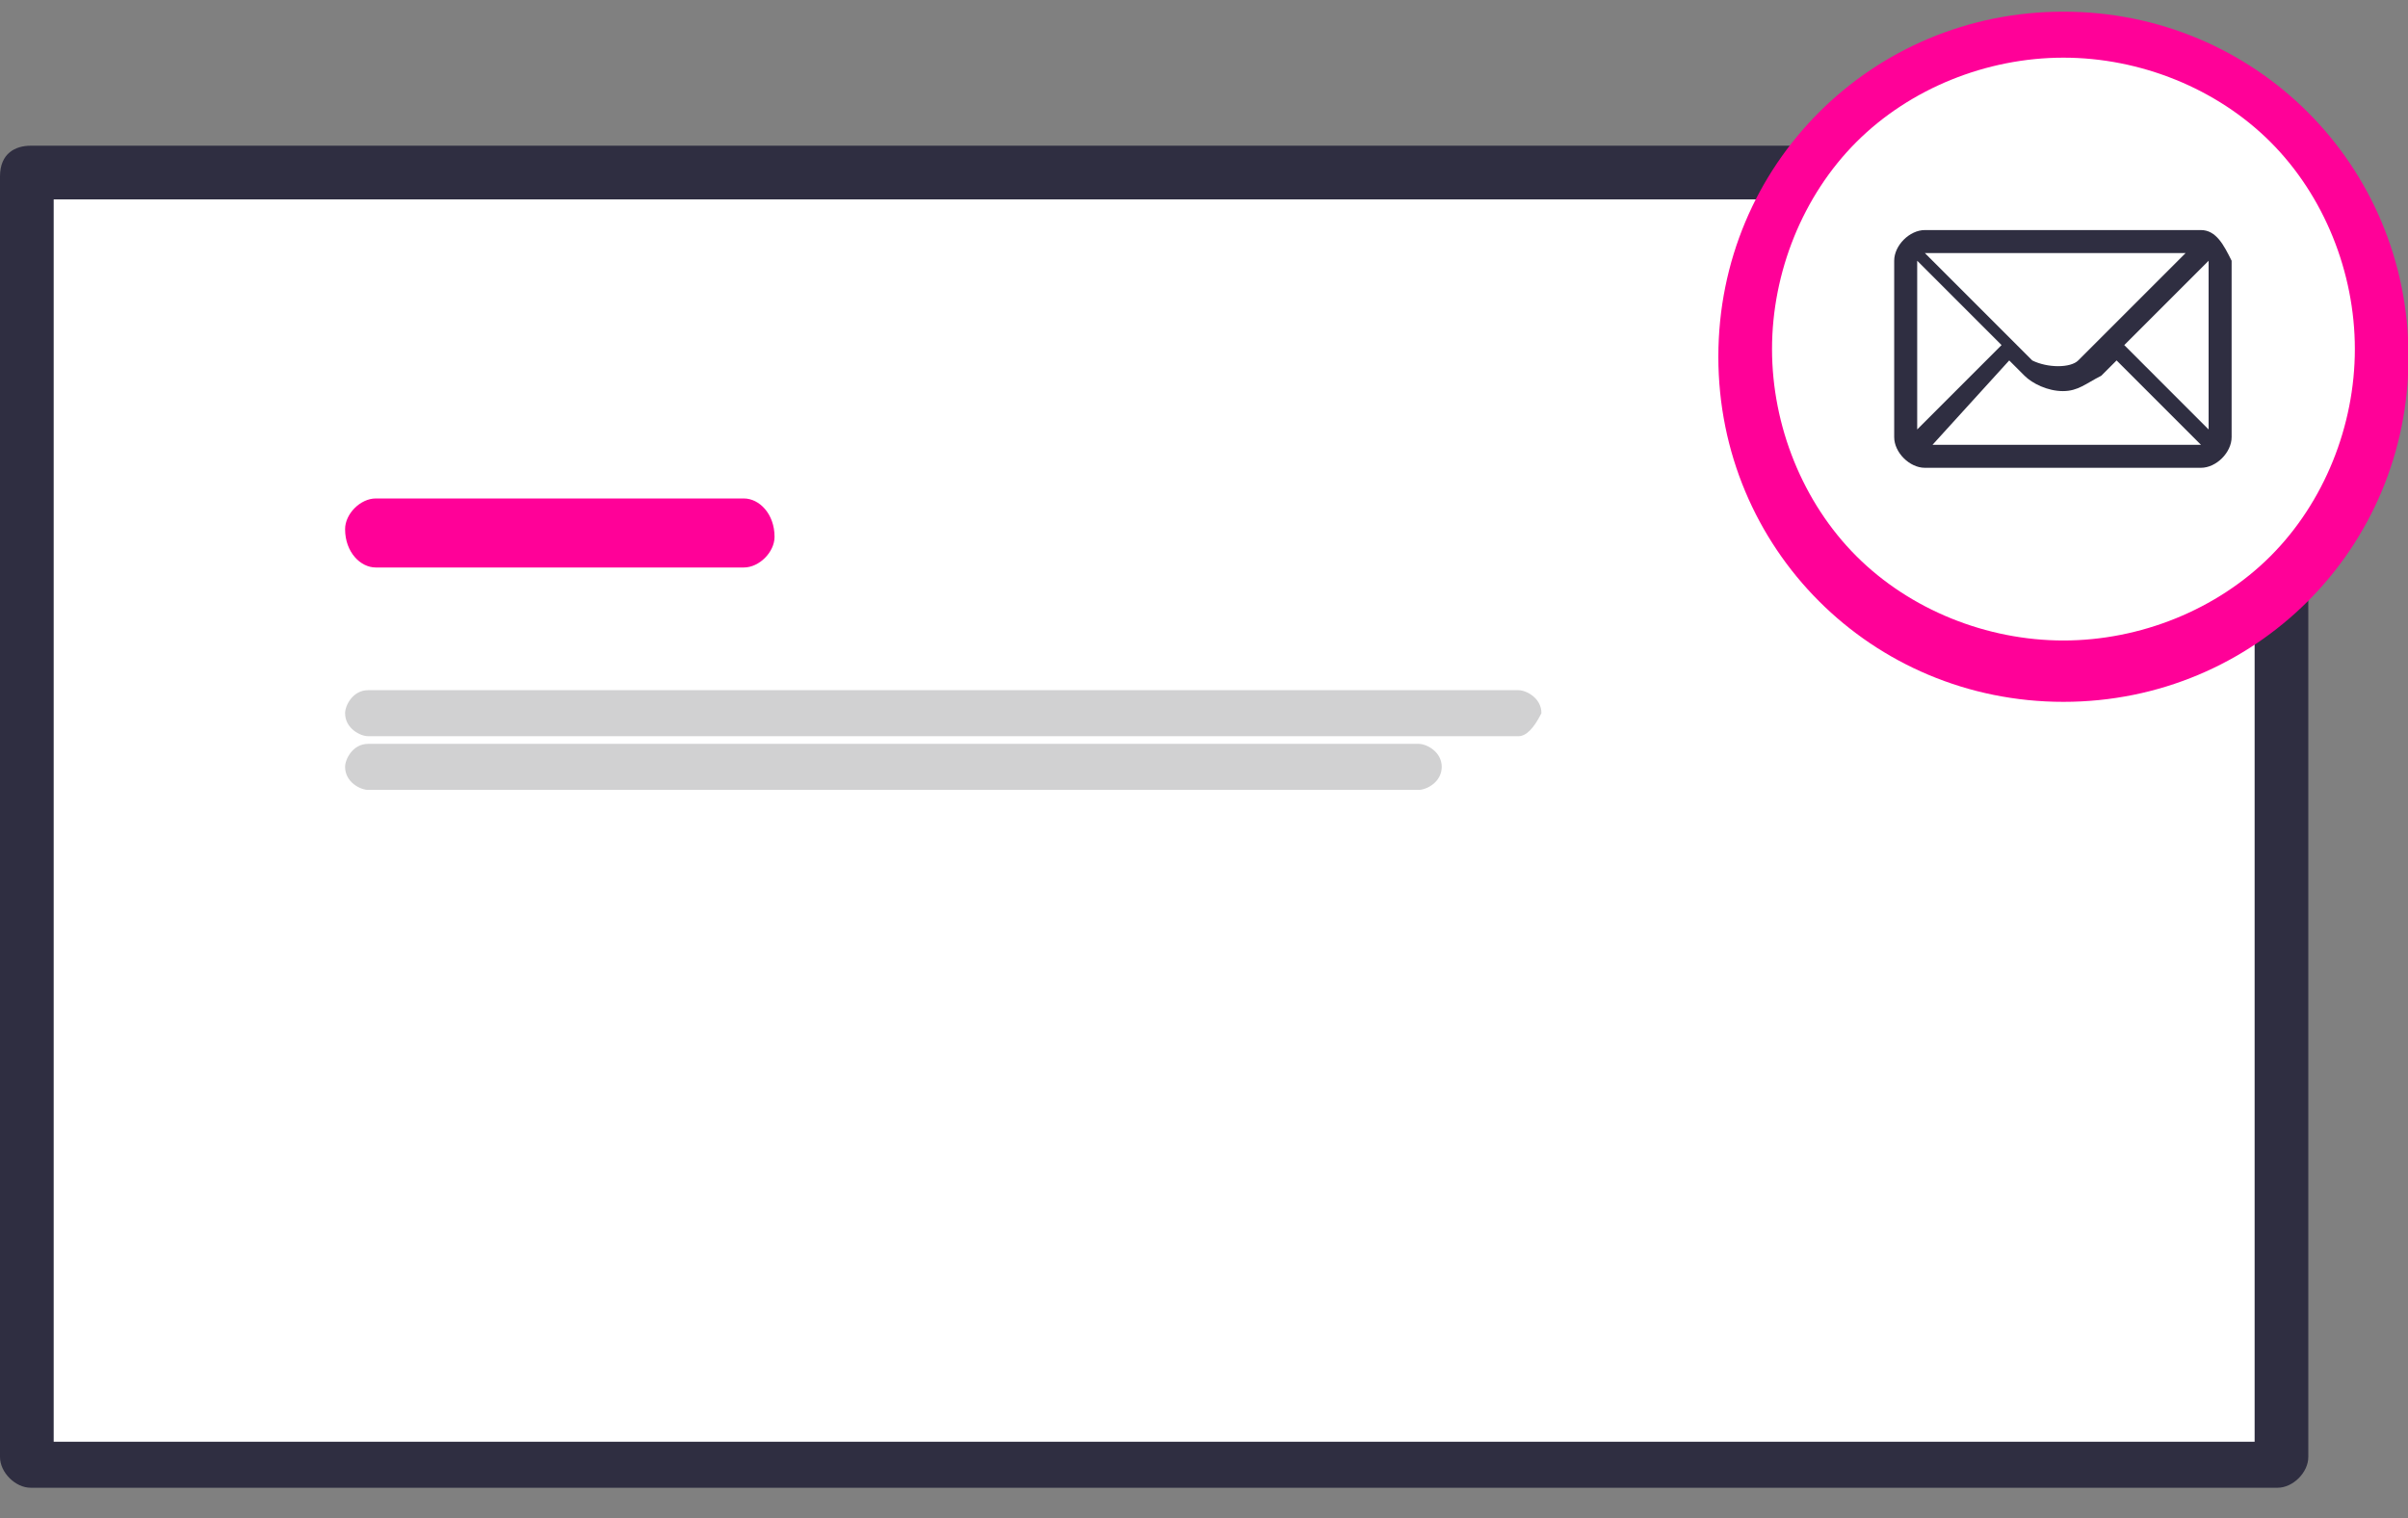
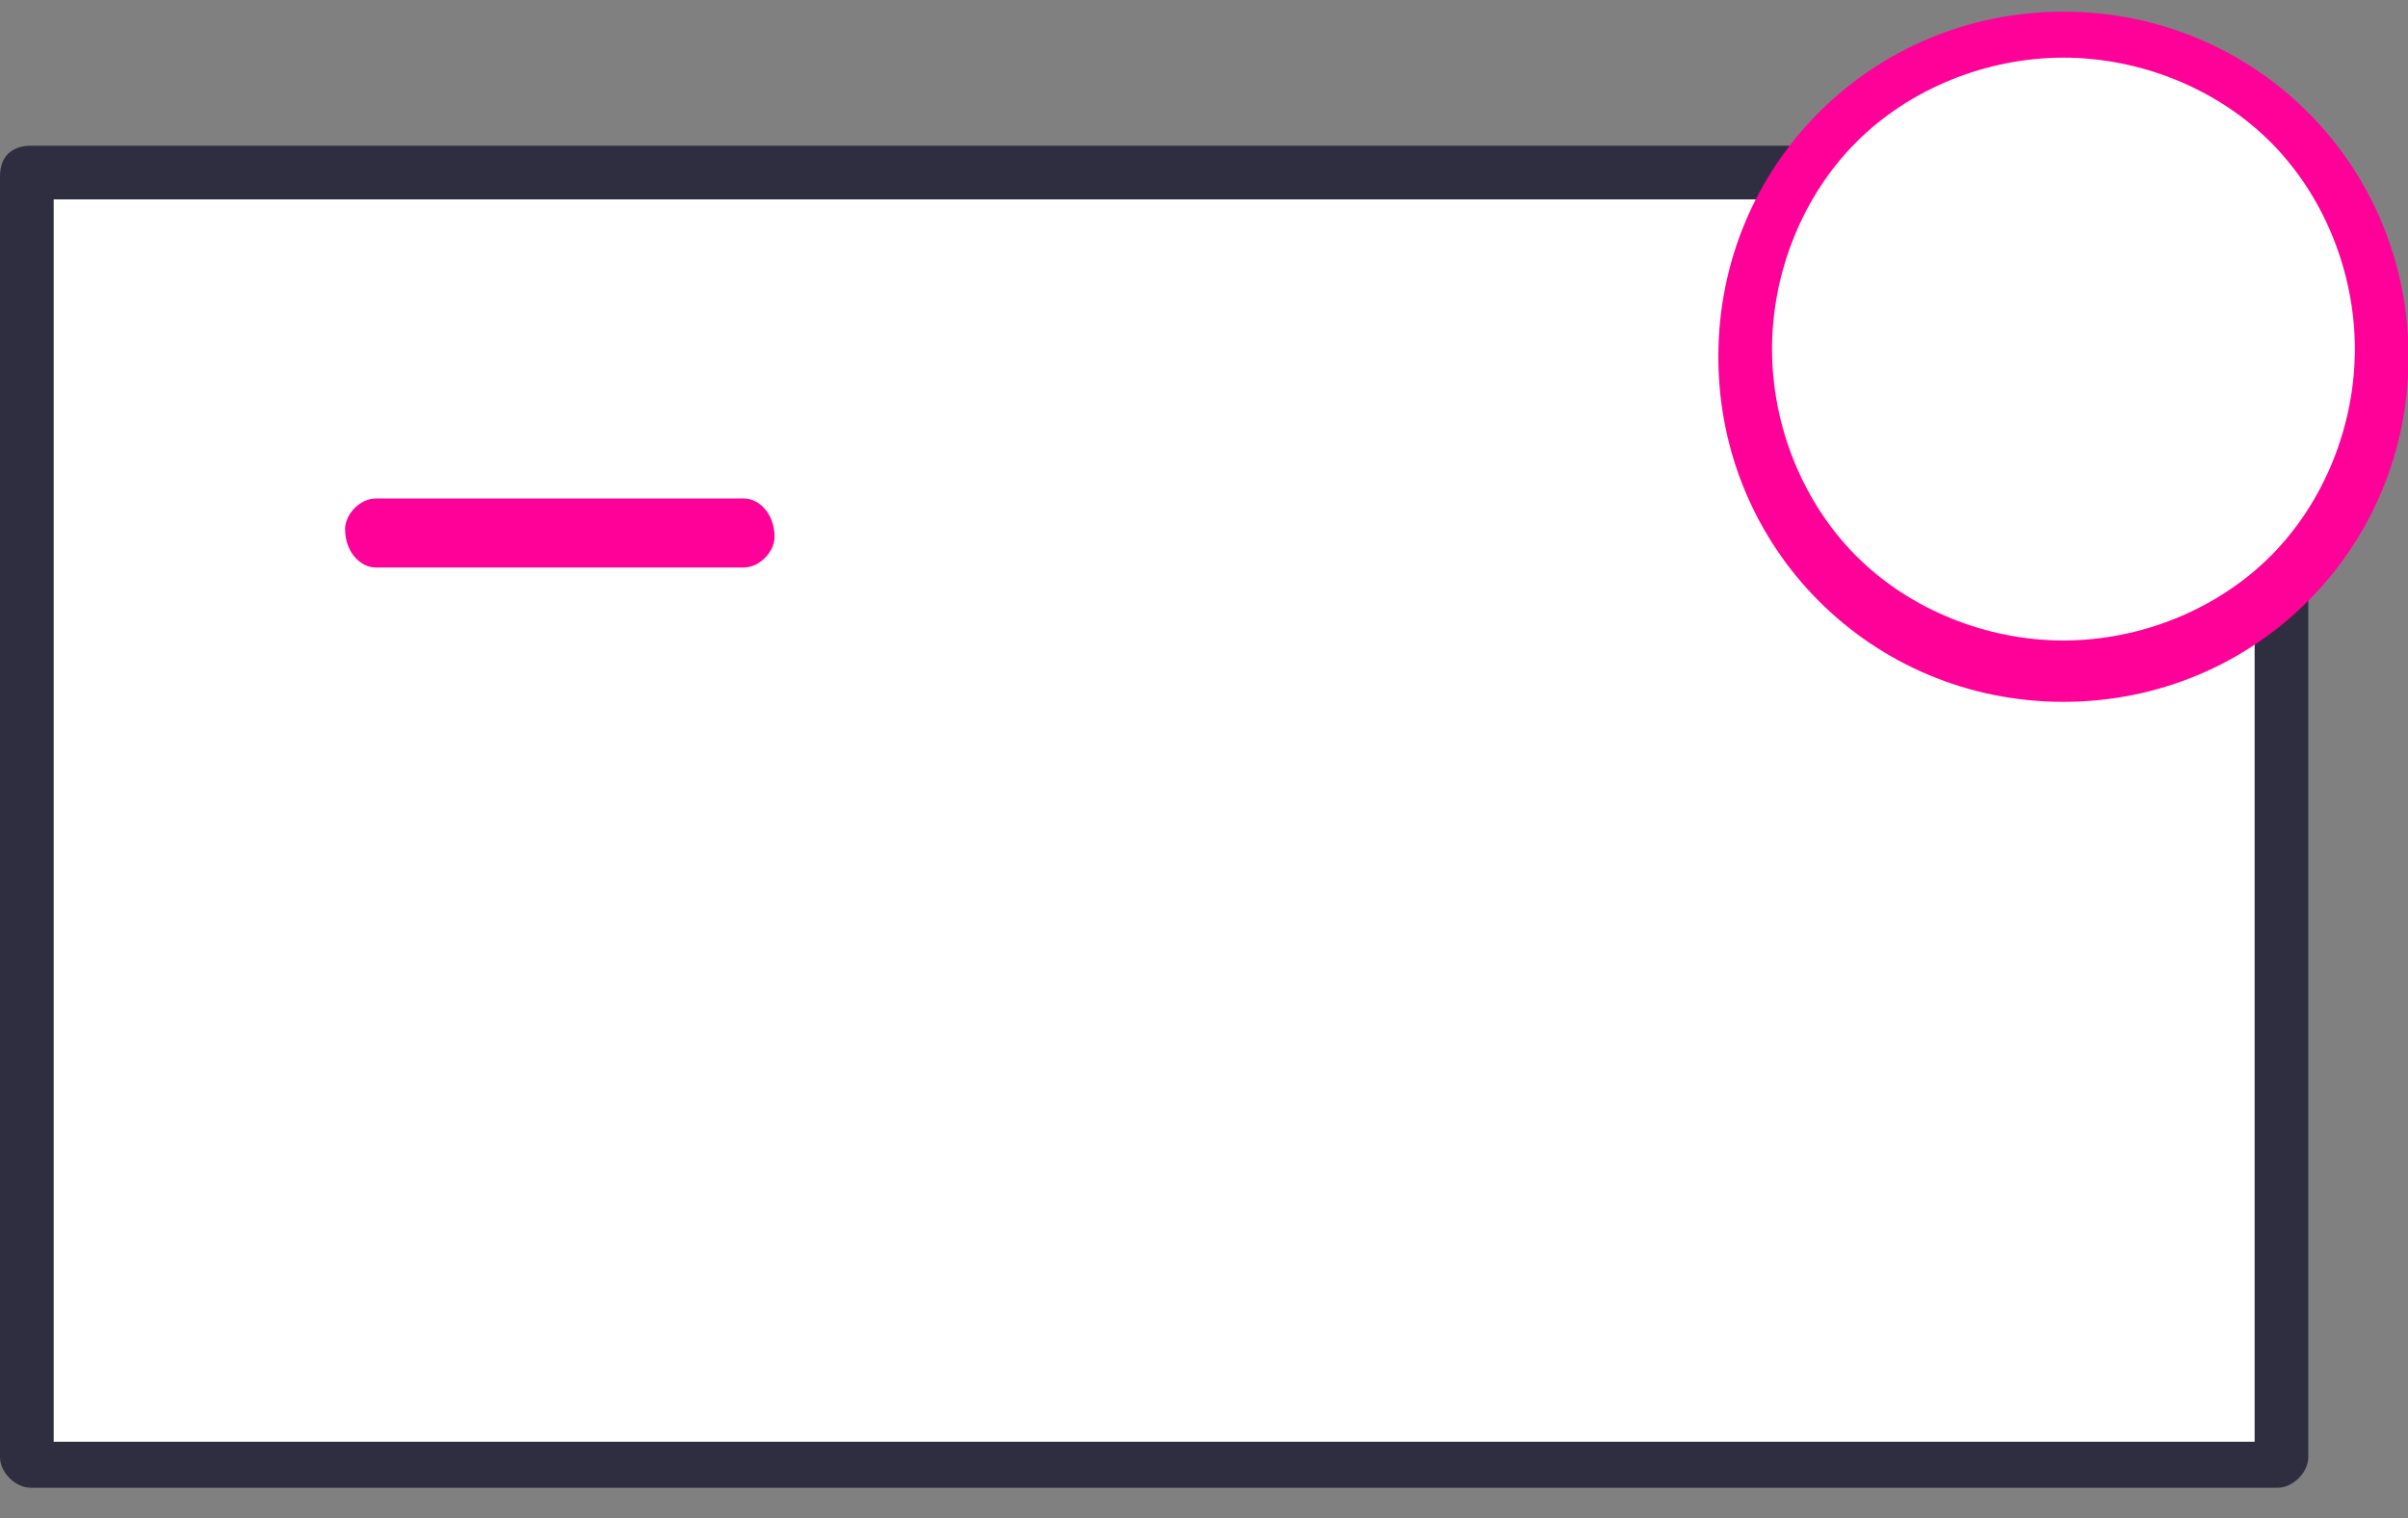
<svg xmlns="http://www.w3.org/2000/svg" version="1.1" id="Layer_1" x="0px" y="0px" viewBox="0 0 31.4 19.8" style="enable-background:new 0 0 31.4 19.8;" xml:space="preserve">
  <rect x="0" y="0" width="31.4" height="19.8" fill="#808080" stroke="none" />
  <style type="text/css">
	.st0{fill:#2F2E41;}
	.st1{fill:#FFFFFF;}
	.st2{fill:#FF0198;}
	.st3{fill:#D1D1D2;}
</style>
  <path id="Path_128" class="st0" d="M29.7,19.4H0.4C0.2,19.4,0,19.2,0,19V2.3C0,2,0.2,1.9,0.4,1.9h29.3c0.2,0,0.4,0.2,0.4,0.4V19  C30.1,19.2,29.9,19.4,29.7,19.4L29.7,19.4z" />
  <rect id="Rectangle_249" x="0.7" y="2.6" class="st1" width="28.7" height="16.2" />
  <path id="Path_131" class="st2" d="M9.7,7.4H4.9c-0.2,0-0.4-0.2-0.4-0.5c0-0.2,0.2-0.4,0.4-0.4h4.8c0.2,0,0.4,0.2,0.4,0.5  C10.1,7.2,9.9,7.4,9.7,7.4L9.7,7.4z" />
-   <path id="Path_133" class="st3" d="M19.8,9.6h-15c-0.1,0-0.3-0.1-0.3-0.3c0-0.1,0.1-0.3,0.3-0.3h15c0.1,0,0.3,0.1,0.3,0.3  C20,9.5,19.9,9.6,19.8,9.6z" />
-   <path id="Path_134" class="st3" d="M18.5,10.3H4.8c-0.1,0-0.3-0.1-0.3-0.3c0-0.1,0.1-0.3,0.3-0.3h13.7c0.1,0,0.3,0.1,0.3,0.3  C18.8,10.2,18.6,10.3,18.5,10.3L18.5,10.3z" />
  <g id="Path_168" transform="translate(112.107 -2.948)">
    <path class="st1" d="M-85.2,11.7c-0.6,0-1.1-0.1-1.6-0.3c-0.5-0.2-0.9-0.5-1.3-0.9c-0.4-0.4-0.7-0.8-0.9-1.3   c-0.2-0.5-0.3-1.1-0.3-1.6s0.1-1.1,0.3-1.6c0.2-0.5,0.5-0.9,0.9-1.3c0.4-0.4,0.8-0.7,1.3-0.9c0.5-0.2,1.1-0.3,1.6-0.3   c0.6,0,1.1,0.1,1.6,0.3c0.5,0.2,0.9,0.5,1.3,0.9c0.4,0.4,0.7,0.8,0.9,1.3c0.2,0.5,0.3,1.1,0.3,1.6s-0.1,1.1-0.3,1.6   c-0.2,0.5-0.5,0.9-0.9,1.3c-0.4,0.4-0.8,0.7-1.3,0.9C-84.1,11.6-84.7,11.7-85.2,11.7z" />
    <path class="st2" d="M-85.2,3.7c-1,0-2,0.4-2.7,1.1c-0.7,0.7-1.1,1.7-1.1,2.7s0.4,2,1.1,2.7c0.7,0.7,1.7,1.1,2.7,1.1   c1,0,2-0.4,2.7-1.1c0.7-0.7,1.1-1.7,1.1-2.7s-0.4-2-1.1-2.7C-83.2,4.1-84.2,3.7-85.2,3.7 M-85.2,3.1c2.5,0,4.5,2,4.5,4.5   s-2,4.5-4.5,4.5c-2.5,0-4.5-2-4.5-4.5S-87.7,3.1-85.2,3.1z" />
  </g>
-   <path class="st0" d="M28.7,3h-3.6c-0.2,0-0.4,0.2-0.4,0.4v2.3c0,0.2,0.2,0.4,0.4,0.4h3.6c0.2,0,0.4-0.2,0.4-0.4V3.4  C29,3.2,28.9,3,28.7,3z M26.1,4.5L25,5.6V3.4L26.1,4.5z M25.1,3.3h3.4l-1.4,1.4c-0.1,0.1-0.4,0.1-0.6,0L25.1,3.3z M26.2,4.7l0.2,0.2  c0.1,0.1,0.3,0.2,0.5,0.2s0.3-0.1,0.5-0.2l0.2-0.2l1.1,1.1h-3.5L26.2,4.7z M27.7,4.5l1.1-1.1v2.2L27.7,4.5z" />
</svg>